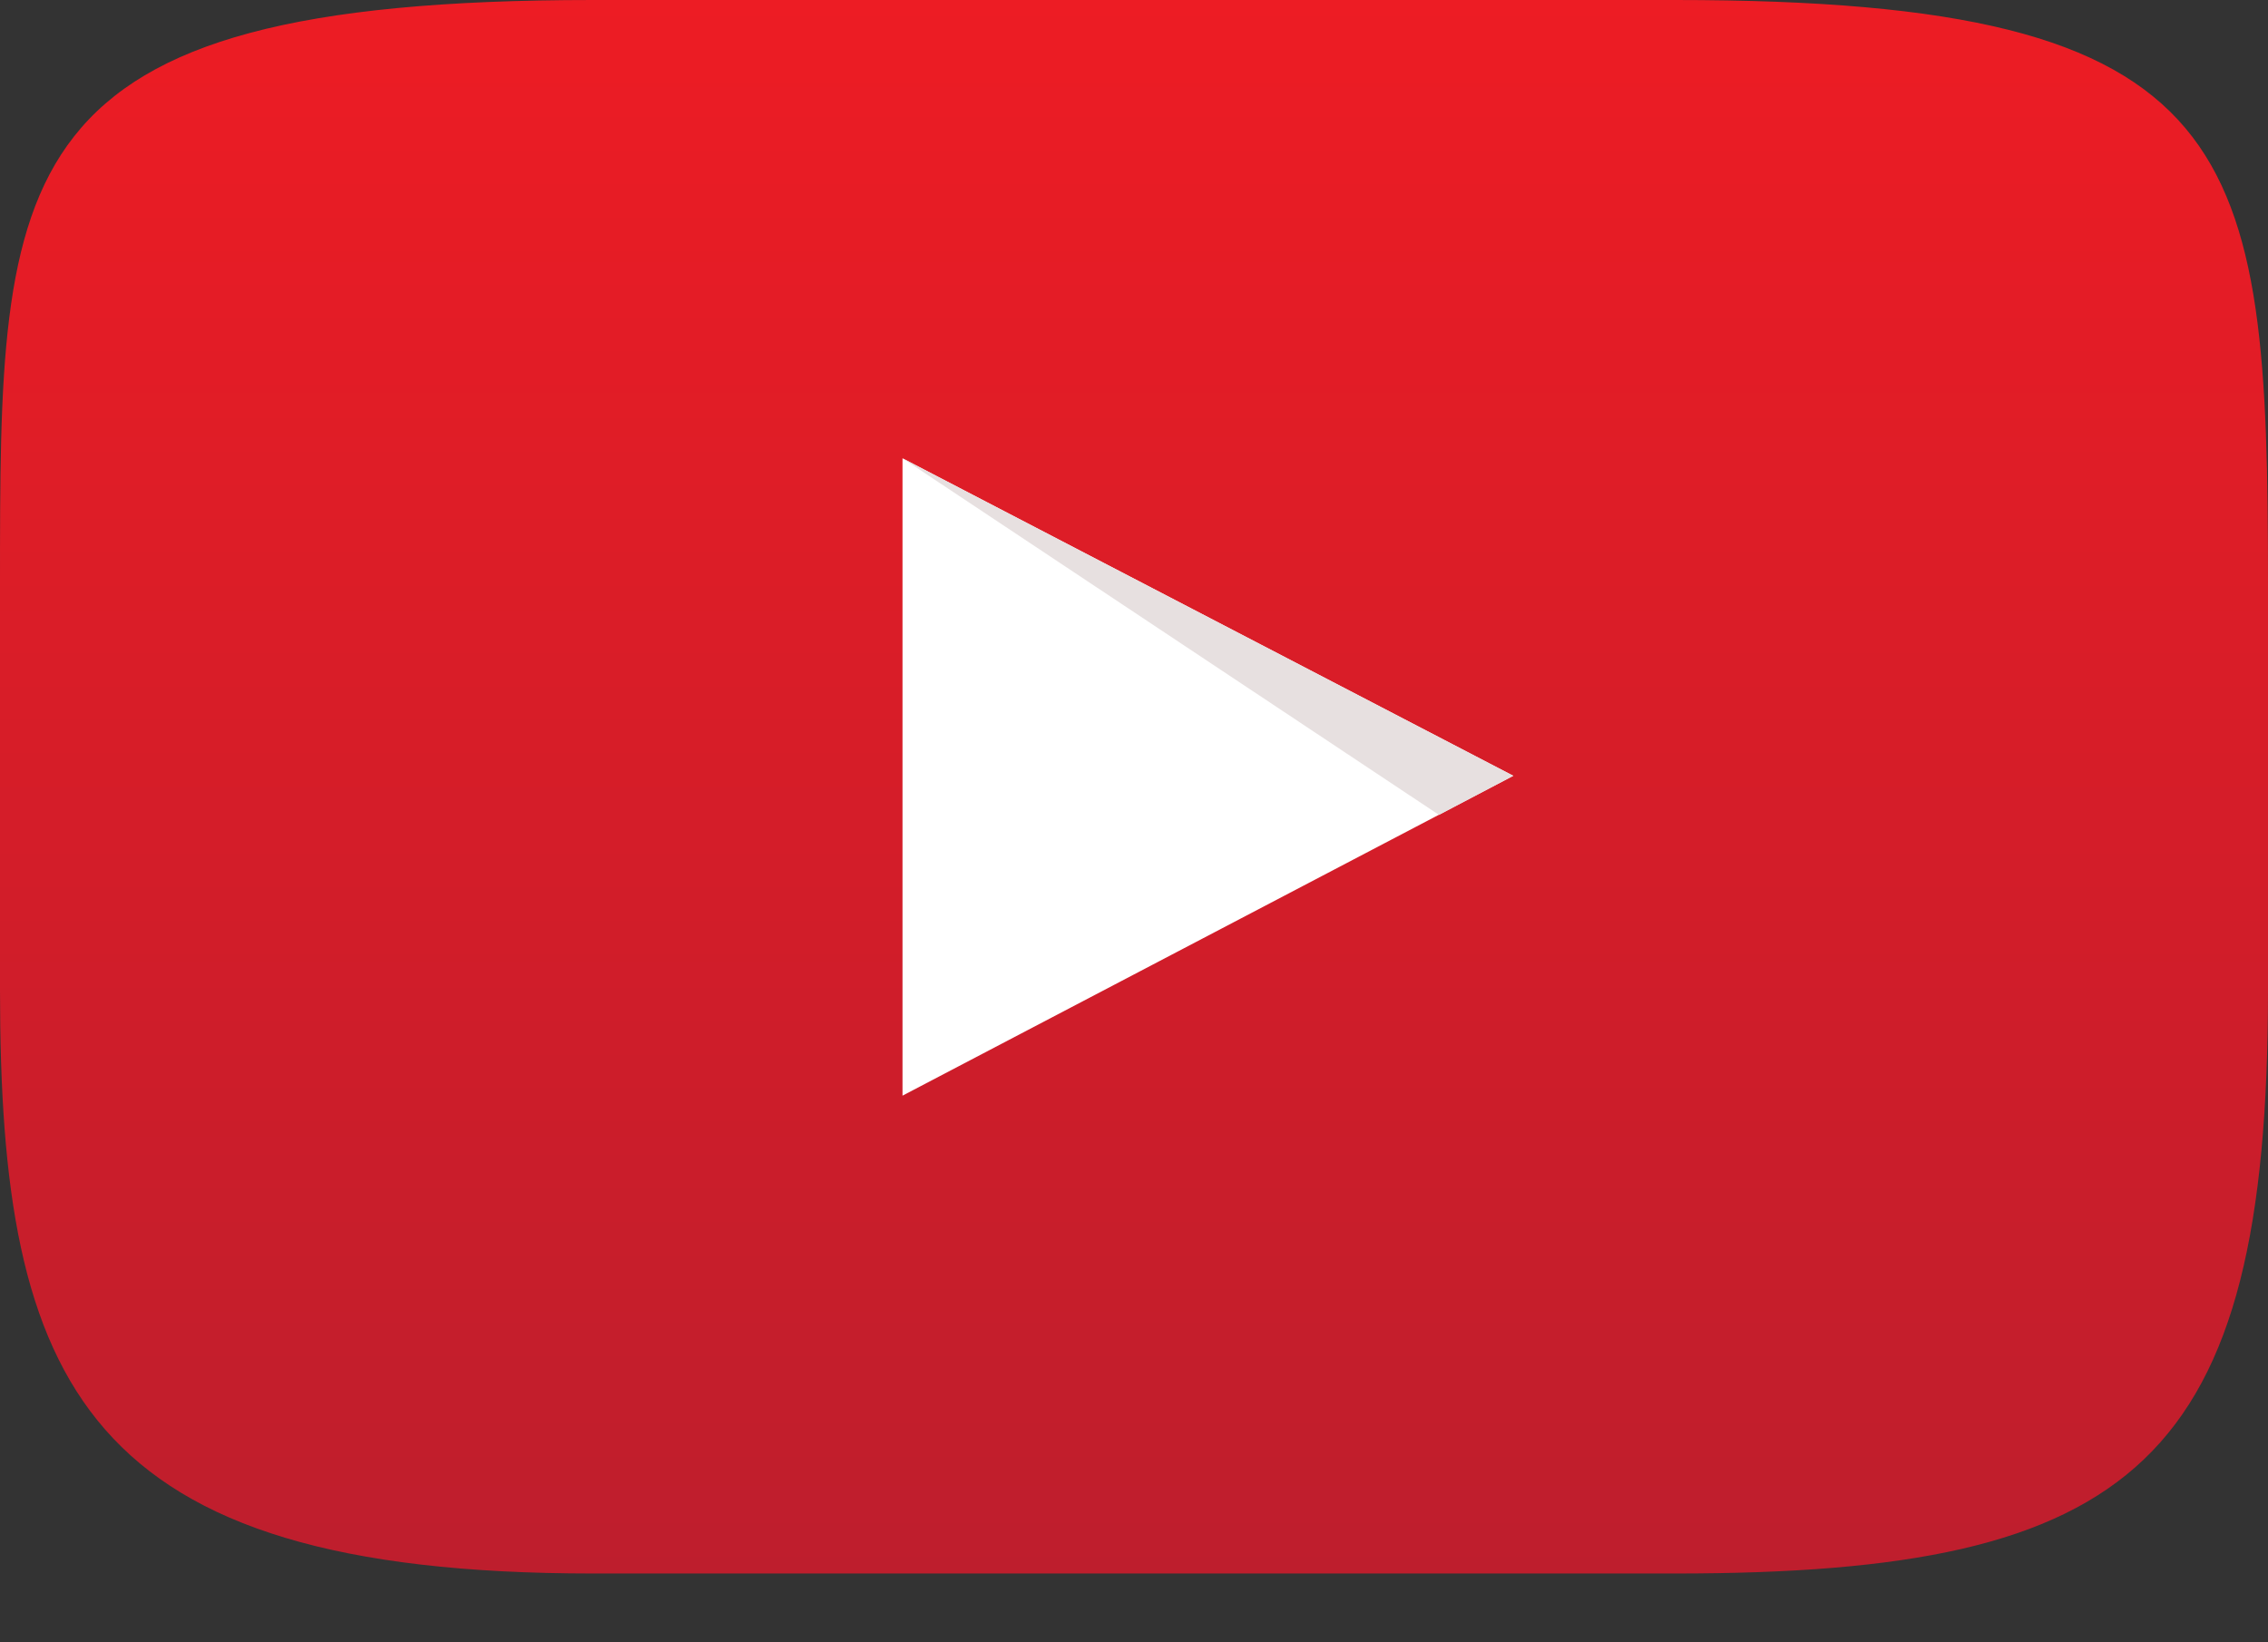
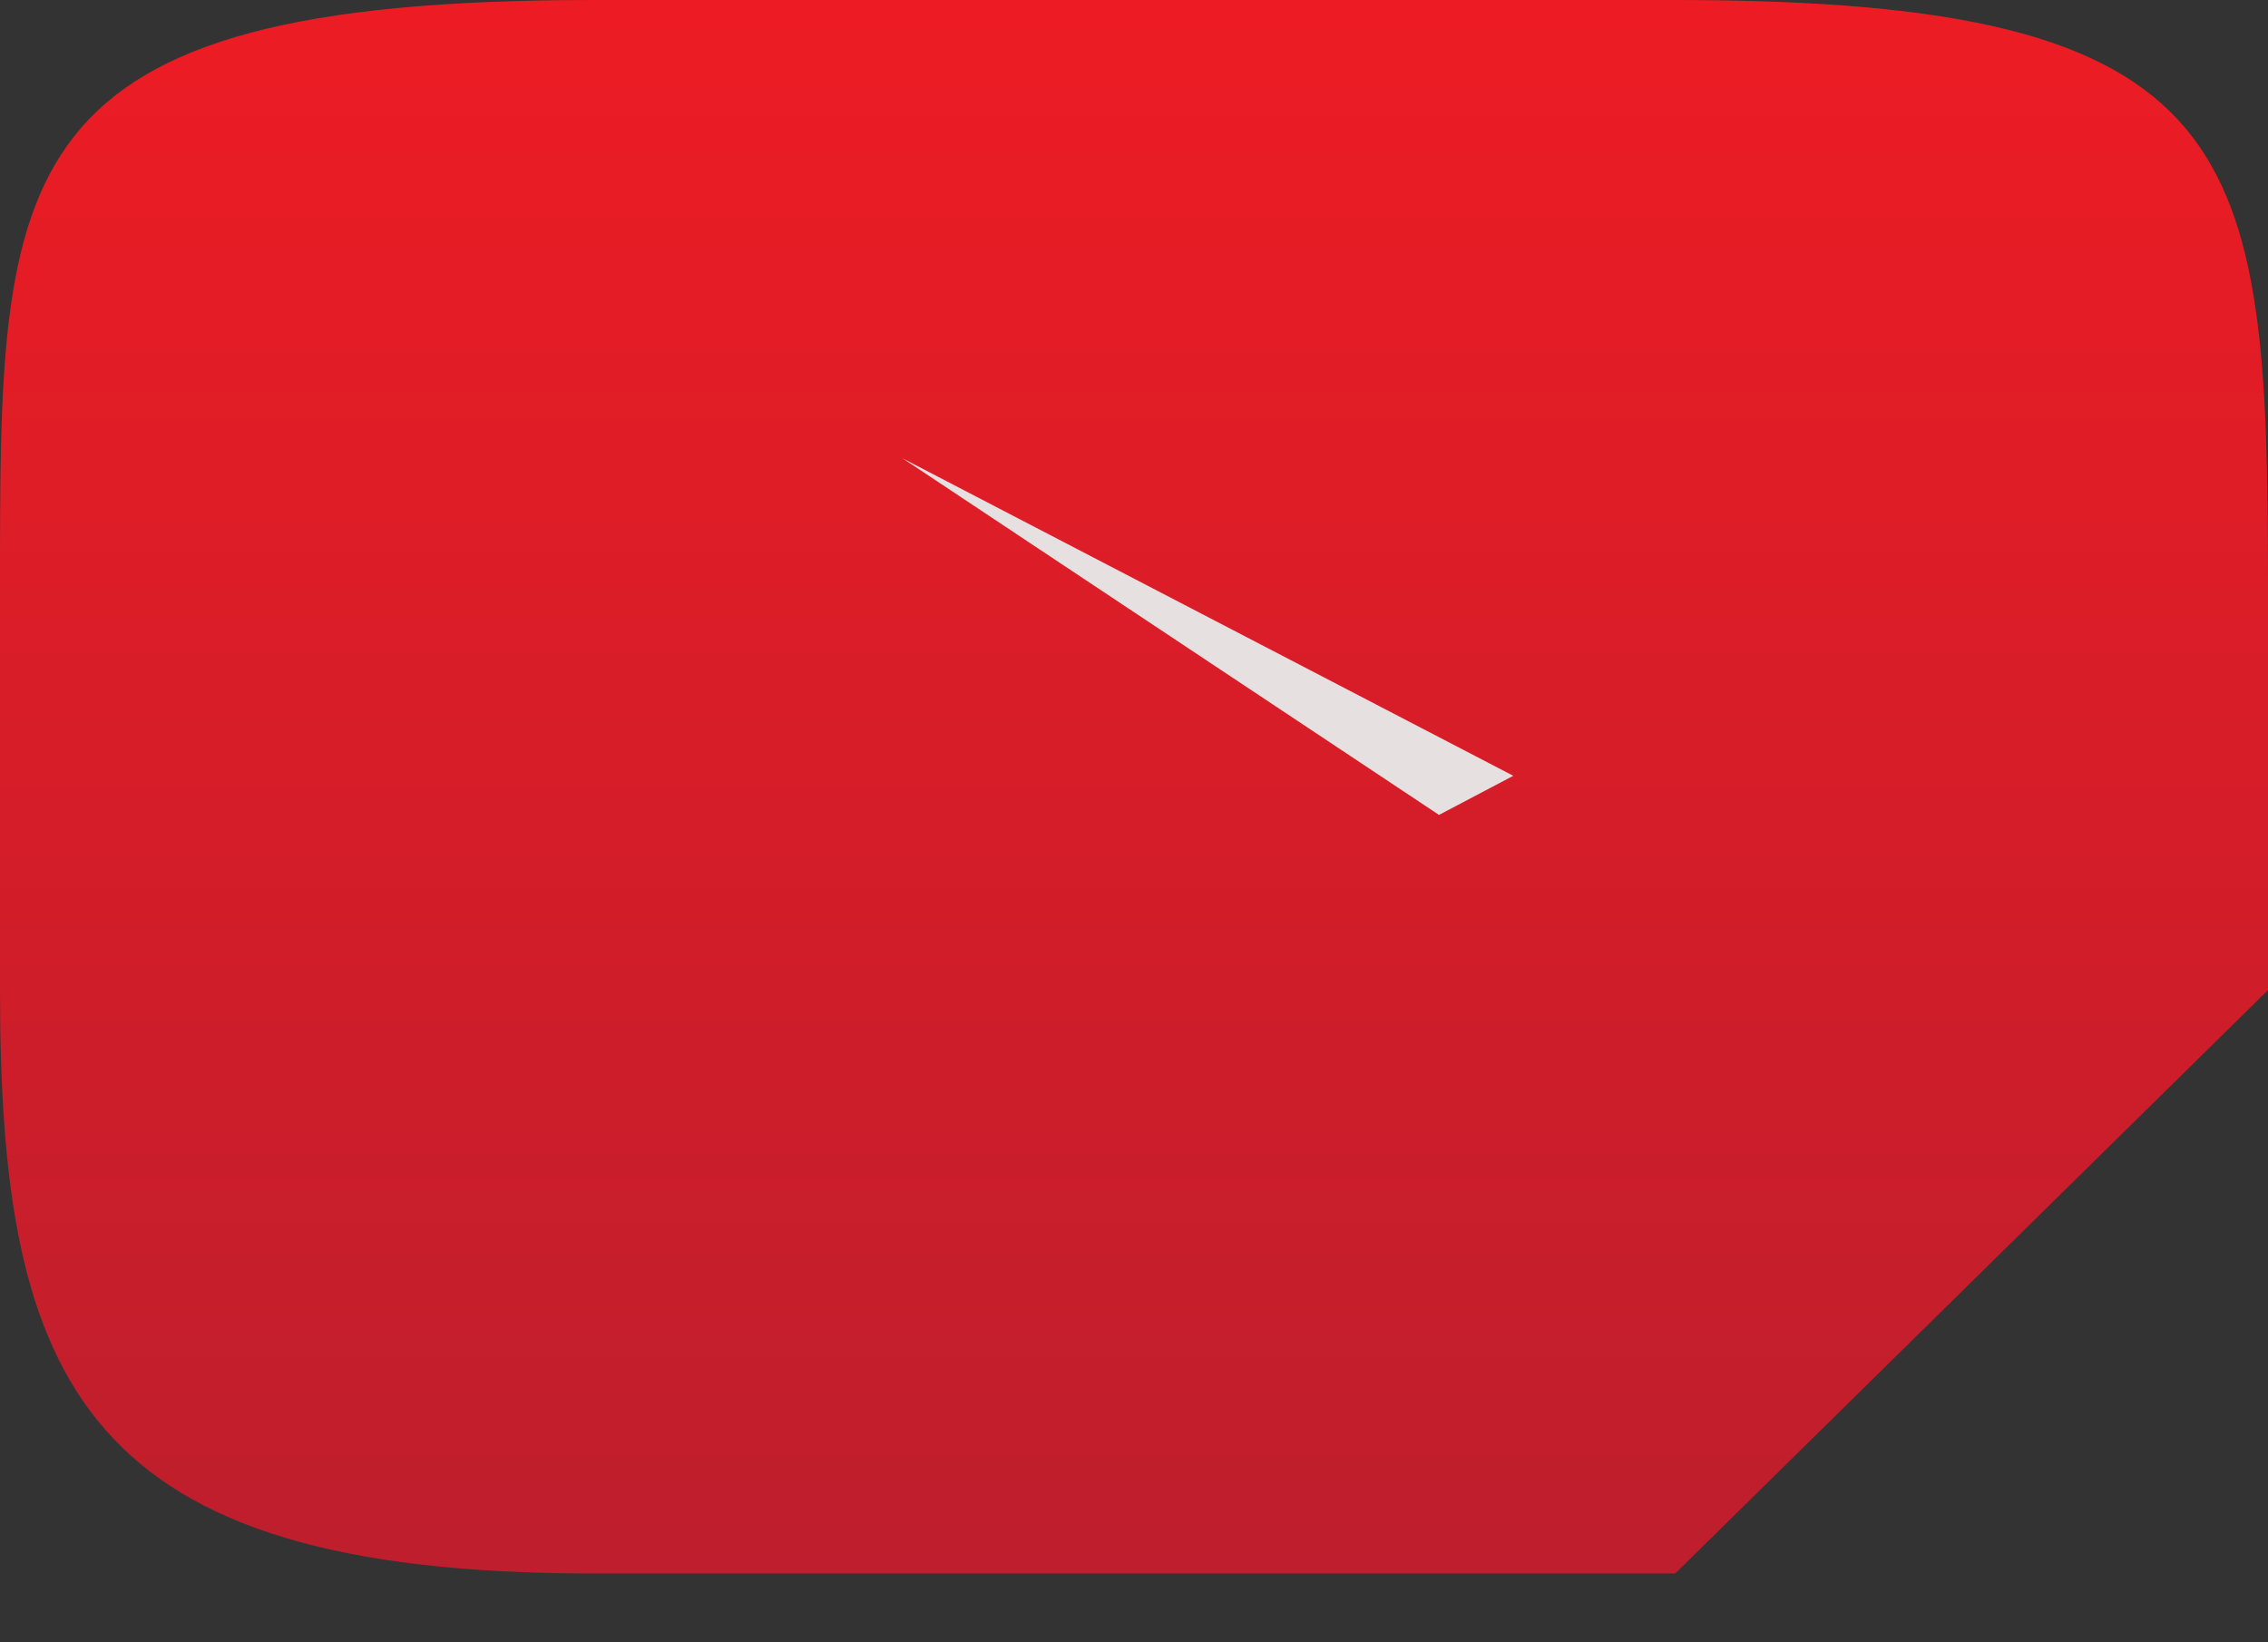
<svg xmlns="http://www.w3.org/2000/svg" width="29" height="21" viewBox="0 0 29 21" fill="none">
  <rect x="0" y="0" width="29" height="21" fill="#333333" stroke="none" />
  <g clip-path="url(#clip0_102_7)">
-     <path d="M21.42 20.12H7.58C1.06 20.12 0 17.7 0 12.66V7.47C0 2.16 0 0 7.58 0H21.42C28.71 0 29 1.88 29 7.47V12.66C29 18.71 27.3 20.12 21.42 20.12Z" fill="url(#paint0_linear_102_7)" />
-     <path d="M11.54 5.86L19.35 9.92L11.54 14.01V5.86Z" fill="white" />
+     <path d="M21.42 20.12H7.58C1.06 20.12 0 17.7 0 12.66V7.47C0 2.16 0 0 7.58 0H21.42C28.71 0 29 1.88 29 7.47V12.66Z" fill="url(#paint0_linear_102_7)" />
    <path d="M18.4 10.42L11.54 5.86L19.35 9.92L18.4 10.42Z" fill="#E7E0E0" />
  </g>
  <defs>
    <linearGradient id="paint0_linear_102_7" x1="14.5" y1="0" x2="14.5" y2="20.12" gradientUnits="userSpaceOnUse">
      <stop stop-color="#ED1C24" />
      <stop offset="1" stop-color="#BE1E2D" />
    </linearGradient>
    <clipPath id="clip0_102_7">
      <rect width="29" height="20.12" fill="white" />
    </clipPath>
  </defs>
</svg>